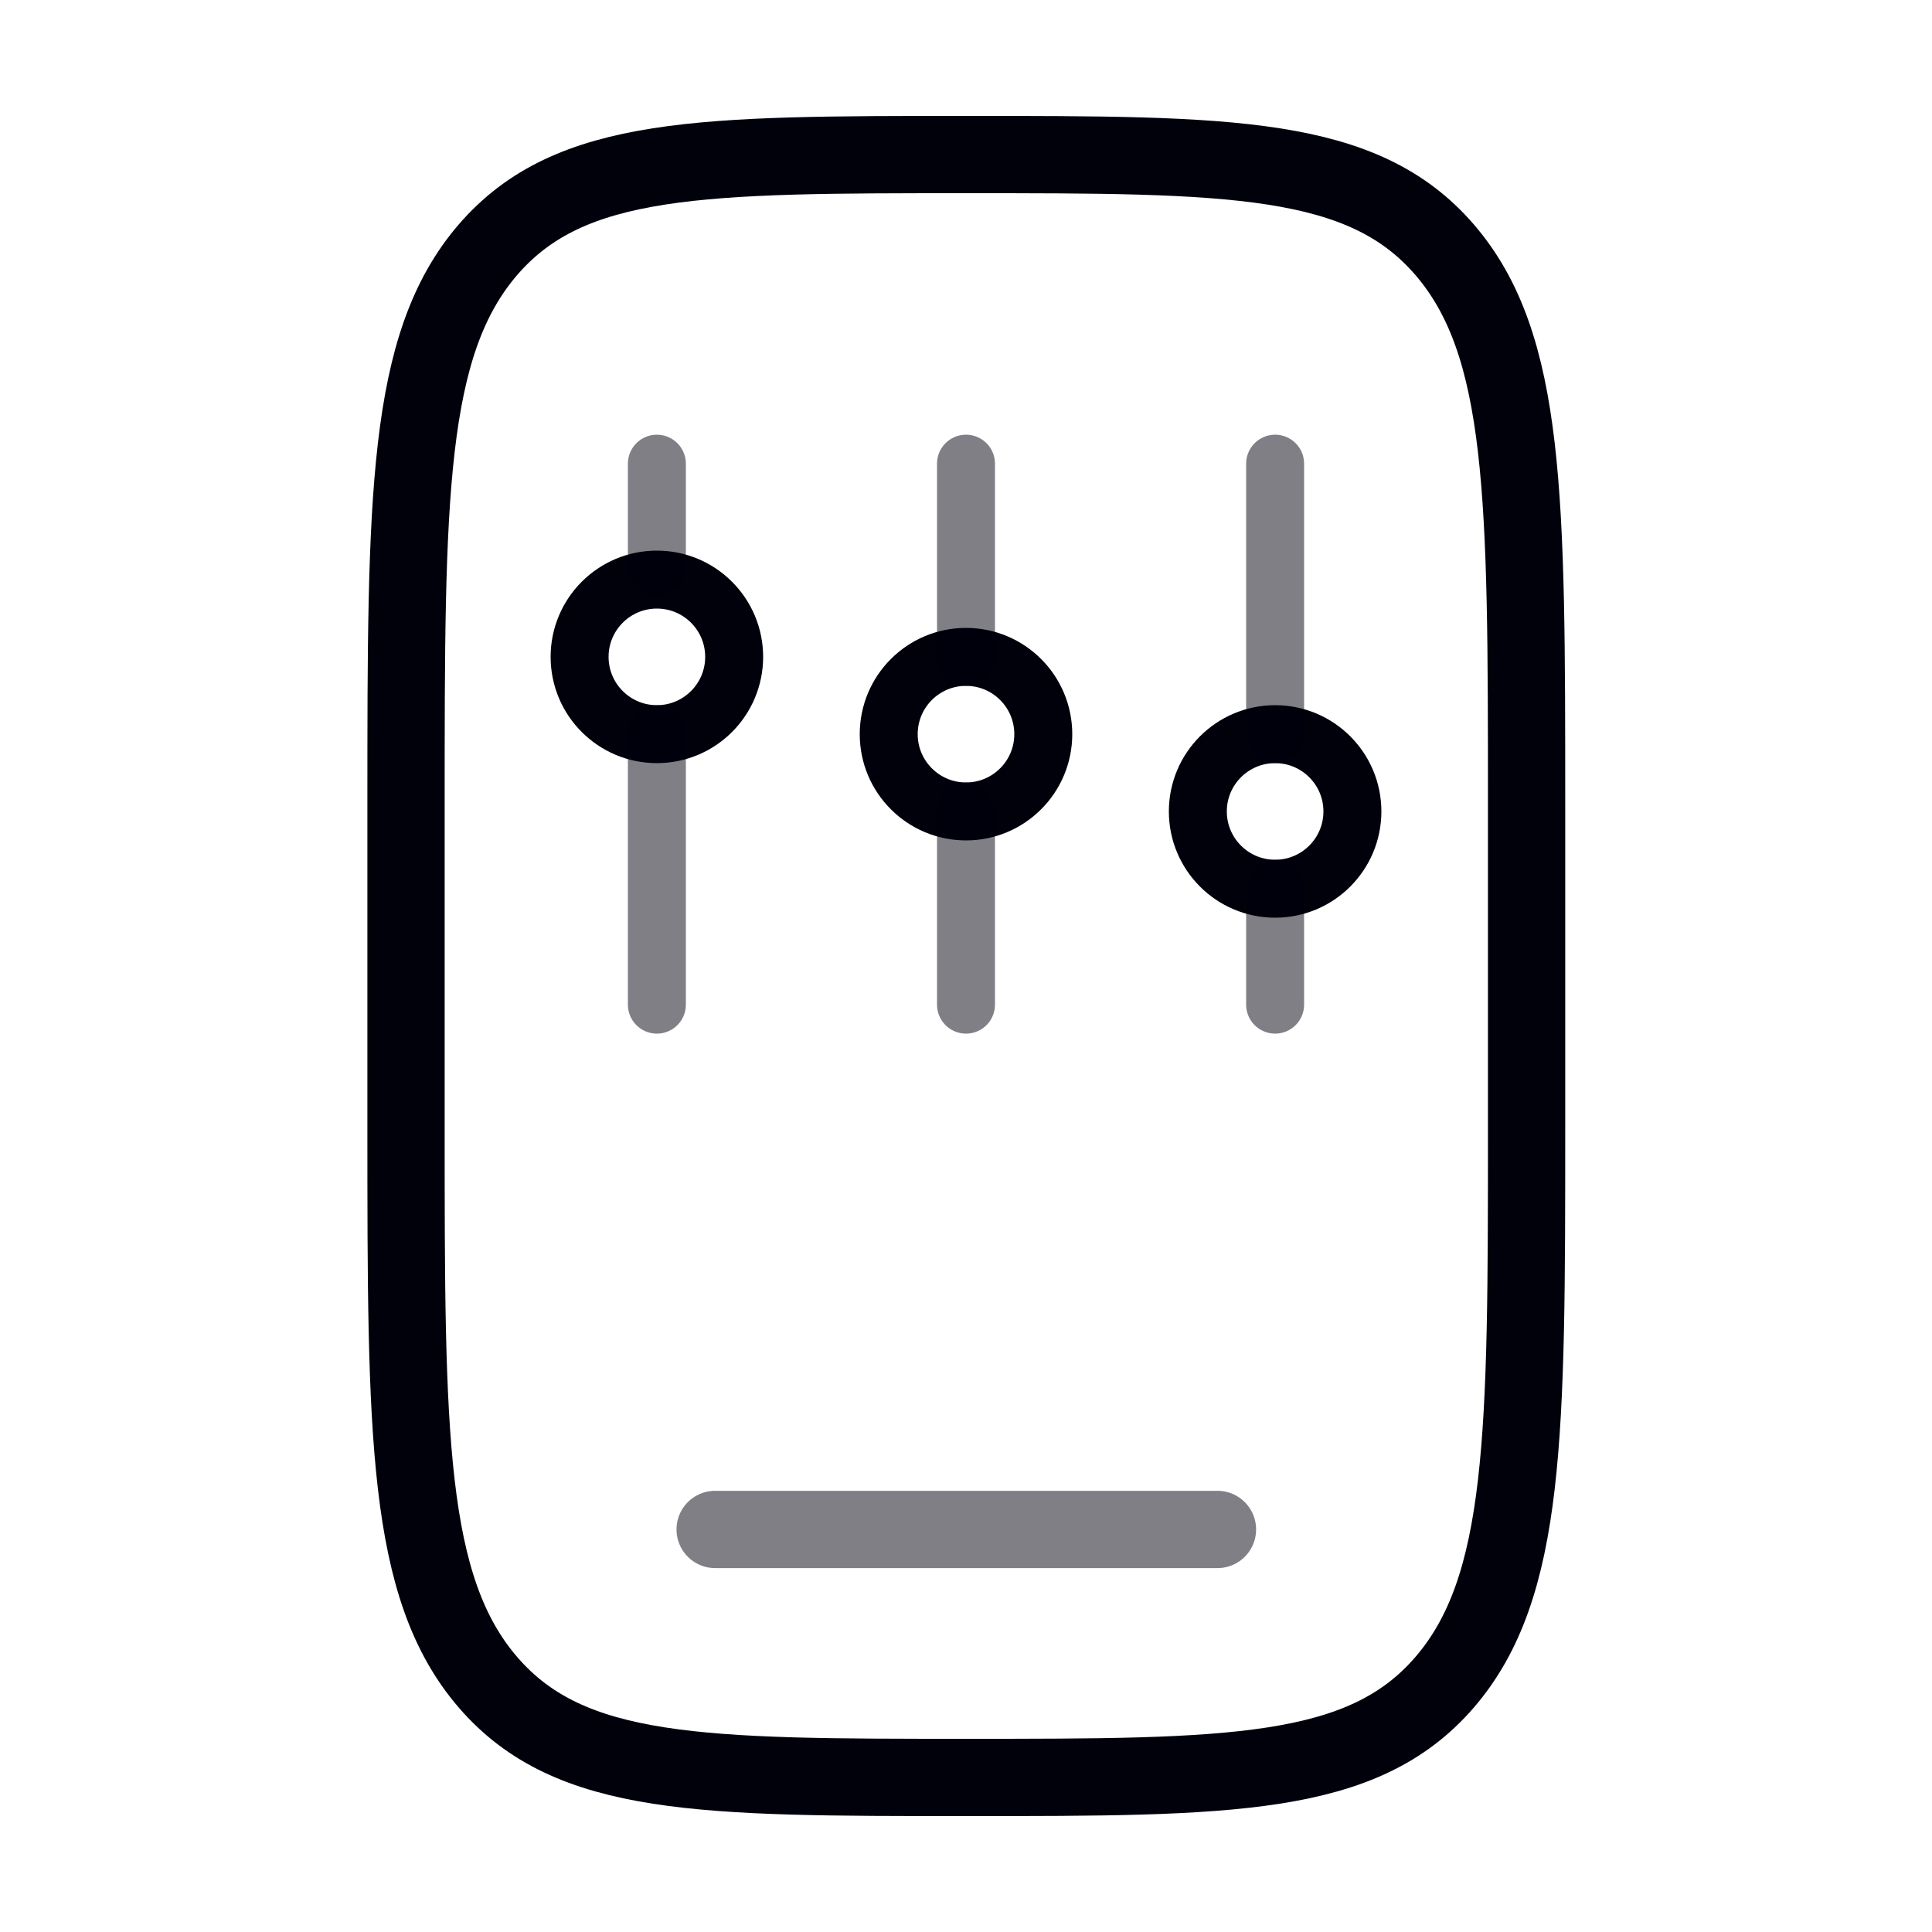
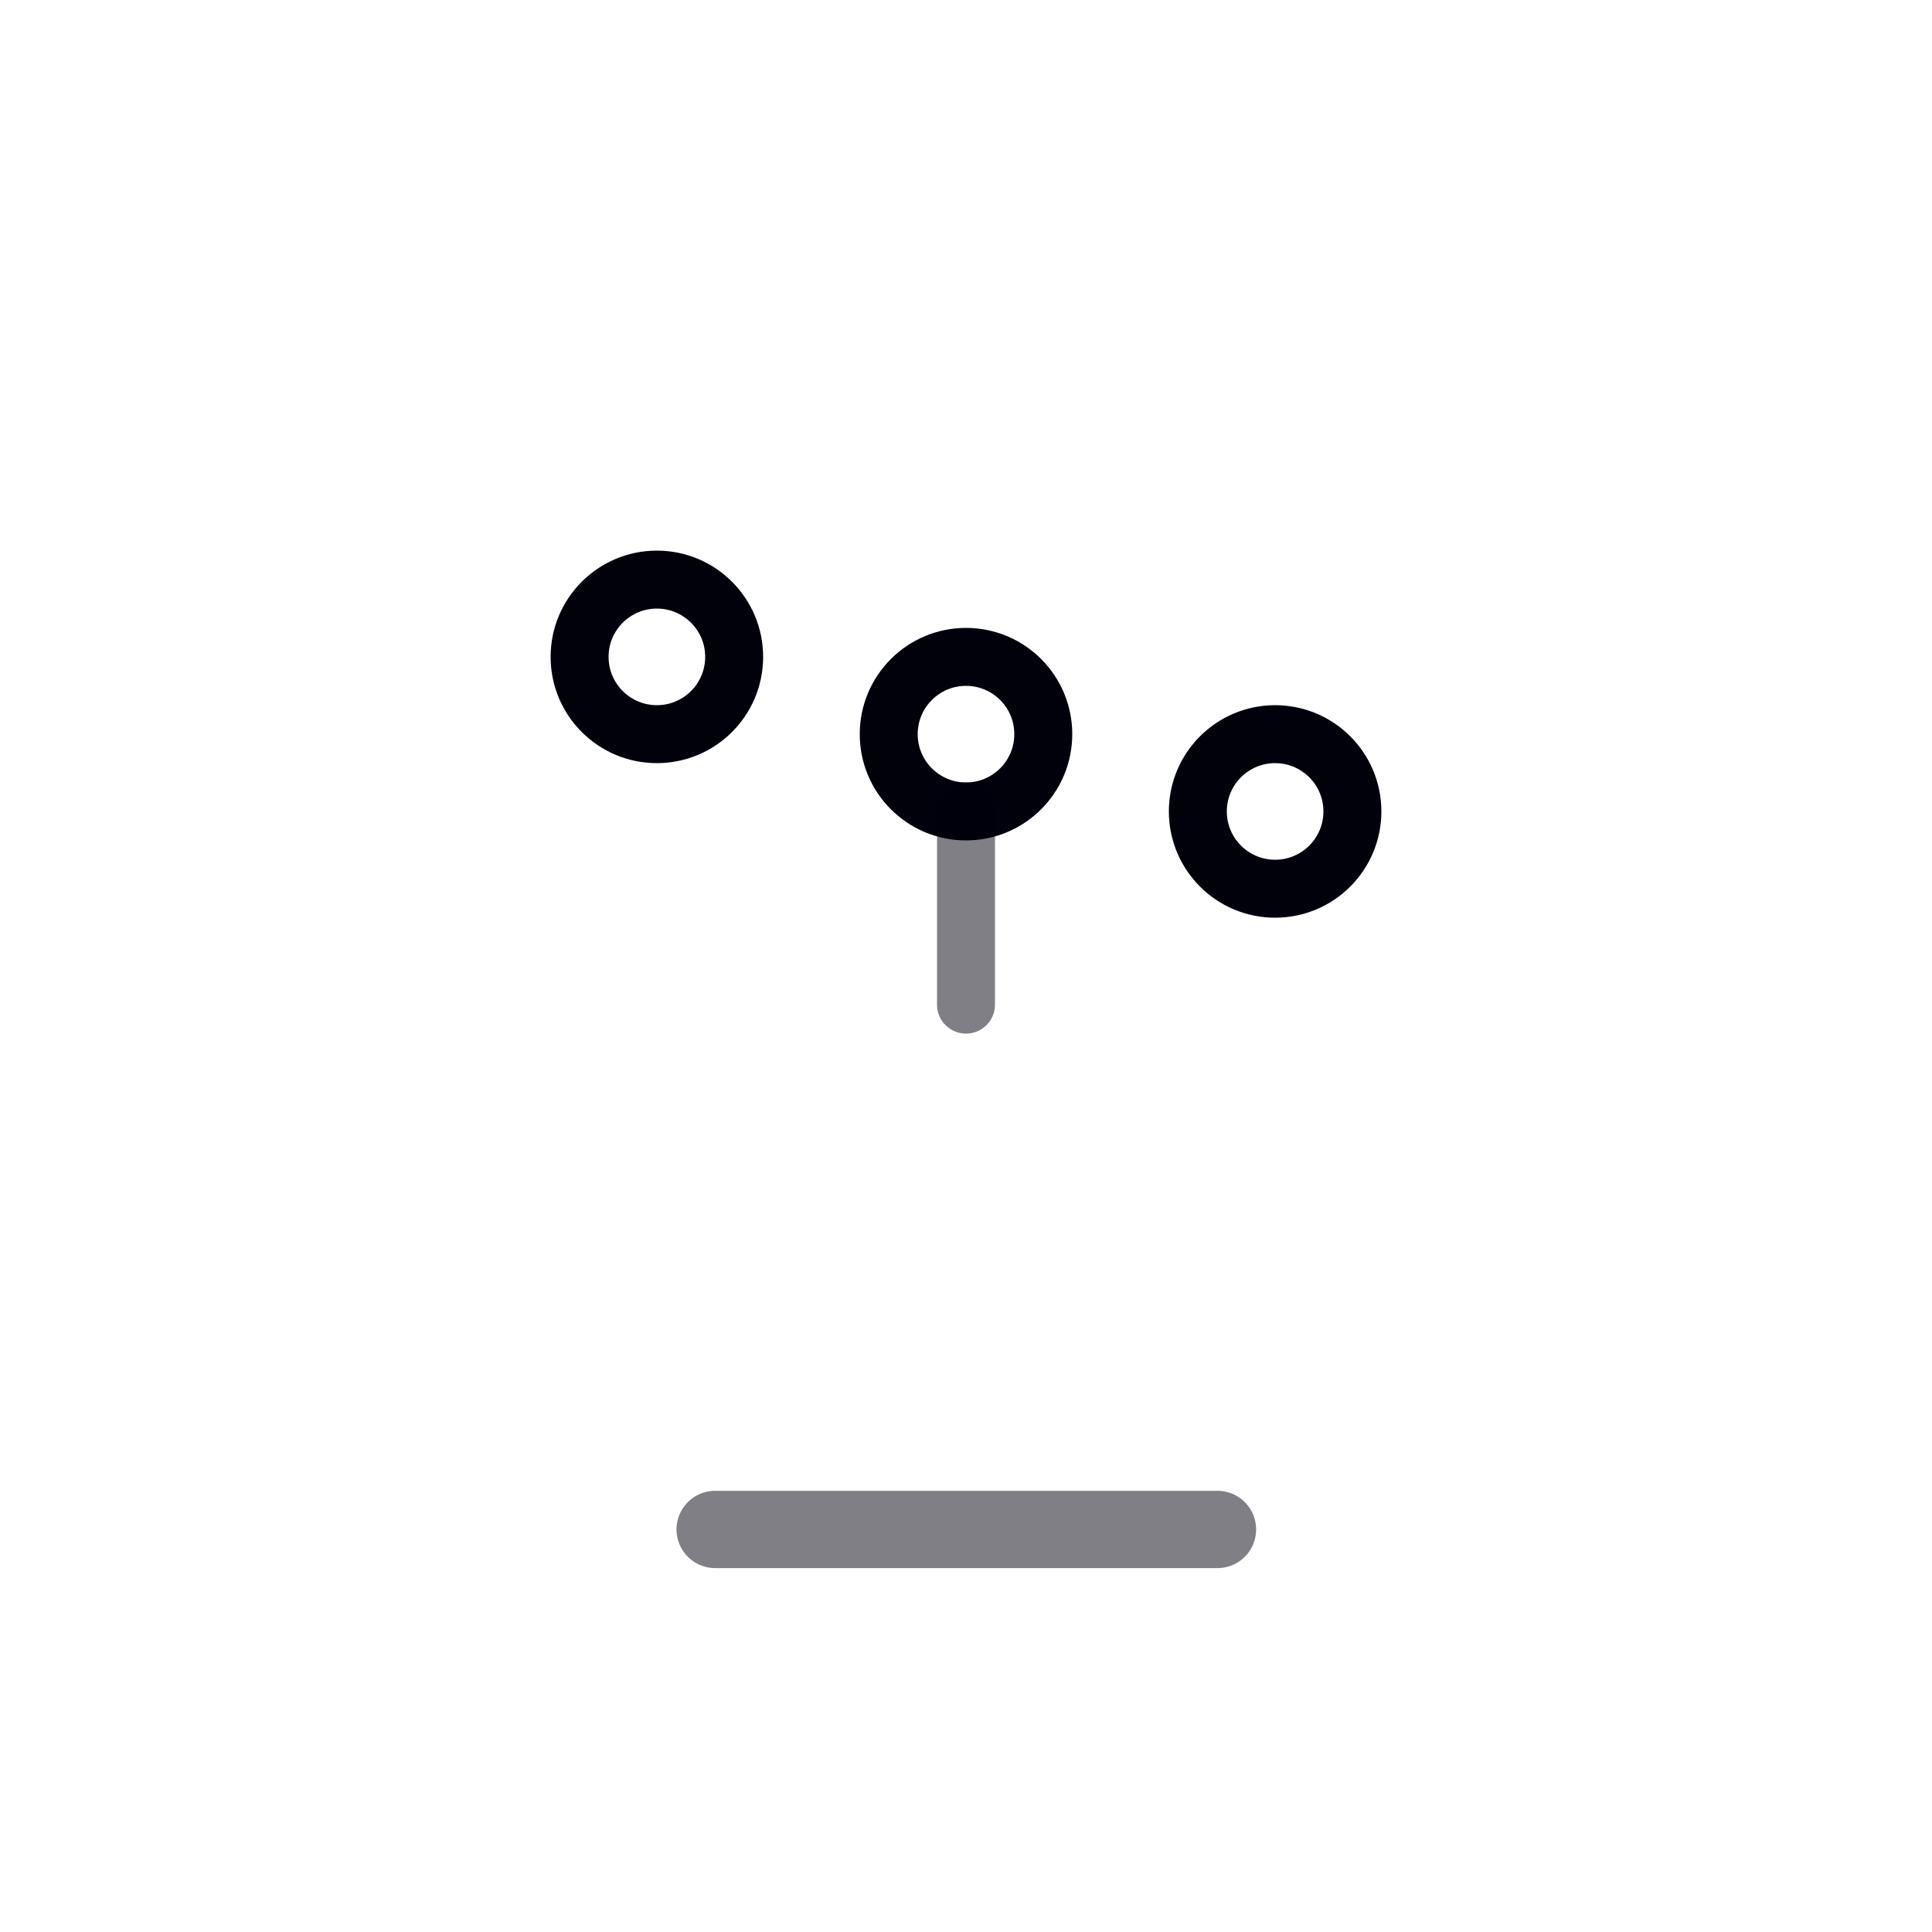
<svg xmlns="http://www.w3.org/2000/svg" width="50" height="50" viewBox="0 0 50 50" fill="none">
-   <path d="M10.508 20.8C10.508 12.88 10.508 8.921 12.631 6.46C14.755 4 18.172 4 25.008 4C31.843 4 35.261 4 37.384 6.46C39.508 8.921 39.508 12.88 39.508 20.8V29.2C39.508 37.12 39.508 41.079 37.384 43.54C35.261 46 31.843 46 25.008 46C18.172 46 14.755 46 12.631 43.54C10.508 41.079 10.508 37.12 10.508 29.2V20.8Z" stroke="#01010C" stroke-width="2" />
  <path opacity="0.5" d="M31.508 39.582H18.508" stroke="#01010C" stroke-width="2" stroke-linecap="round" />
  <circle cx="25" cy="19" r="2" transform="rotate(180 25 19)" stroke="#01010C" stroke-width="1.5" />
  <circle cx="33" cy="21" r="2" transform="rotate(180 33 21)" stroke="#01010C" stroke-width="1.5" />
  <circle cx="2" cy="2" r="2" transform="matrix(-1 8.74228e-08 8.74228e-08 1 19 15)" stroke="#01010C" stroke-width="1.5" />
-   <path opacity="0.5" d="M33 19L33 12" stroke="#01010C" stroke-width="1.5" stroke-linecap="round" />
-   <path opacity="0.5" d="M17 19L17 26" stroke="#01010C" stroke-width="1.5" stroke-linecap="round" />
  <path opacity="0.5" d="M25 26L25 21" stroke="#01010C" stroke-width="1.5" stroke-linecap="round" />
-   <path opacity="0.5" d="M33 26L33 23" stroke="#01010C" stroke-width="1.5" stroke-linecap="round" />
-   <path opacity="0.5" d="M25 17V12M17 12L17 14.667" stroke="#01010C" stroke-width="1.5" stroke-linecap="round" />
</svg>